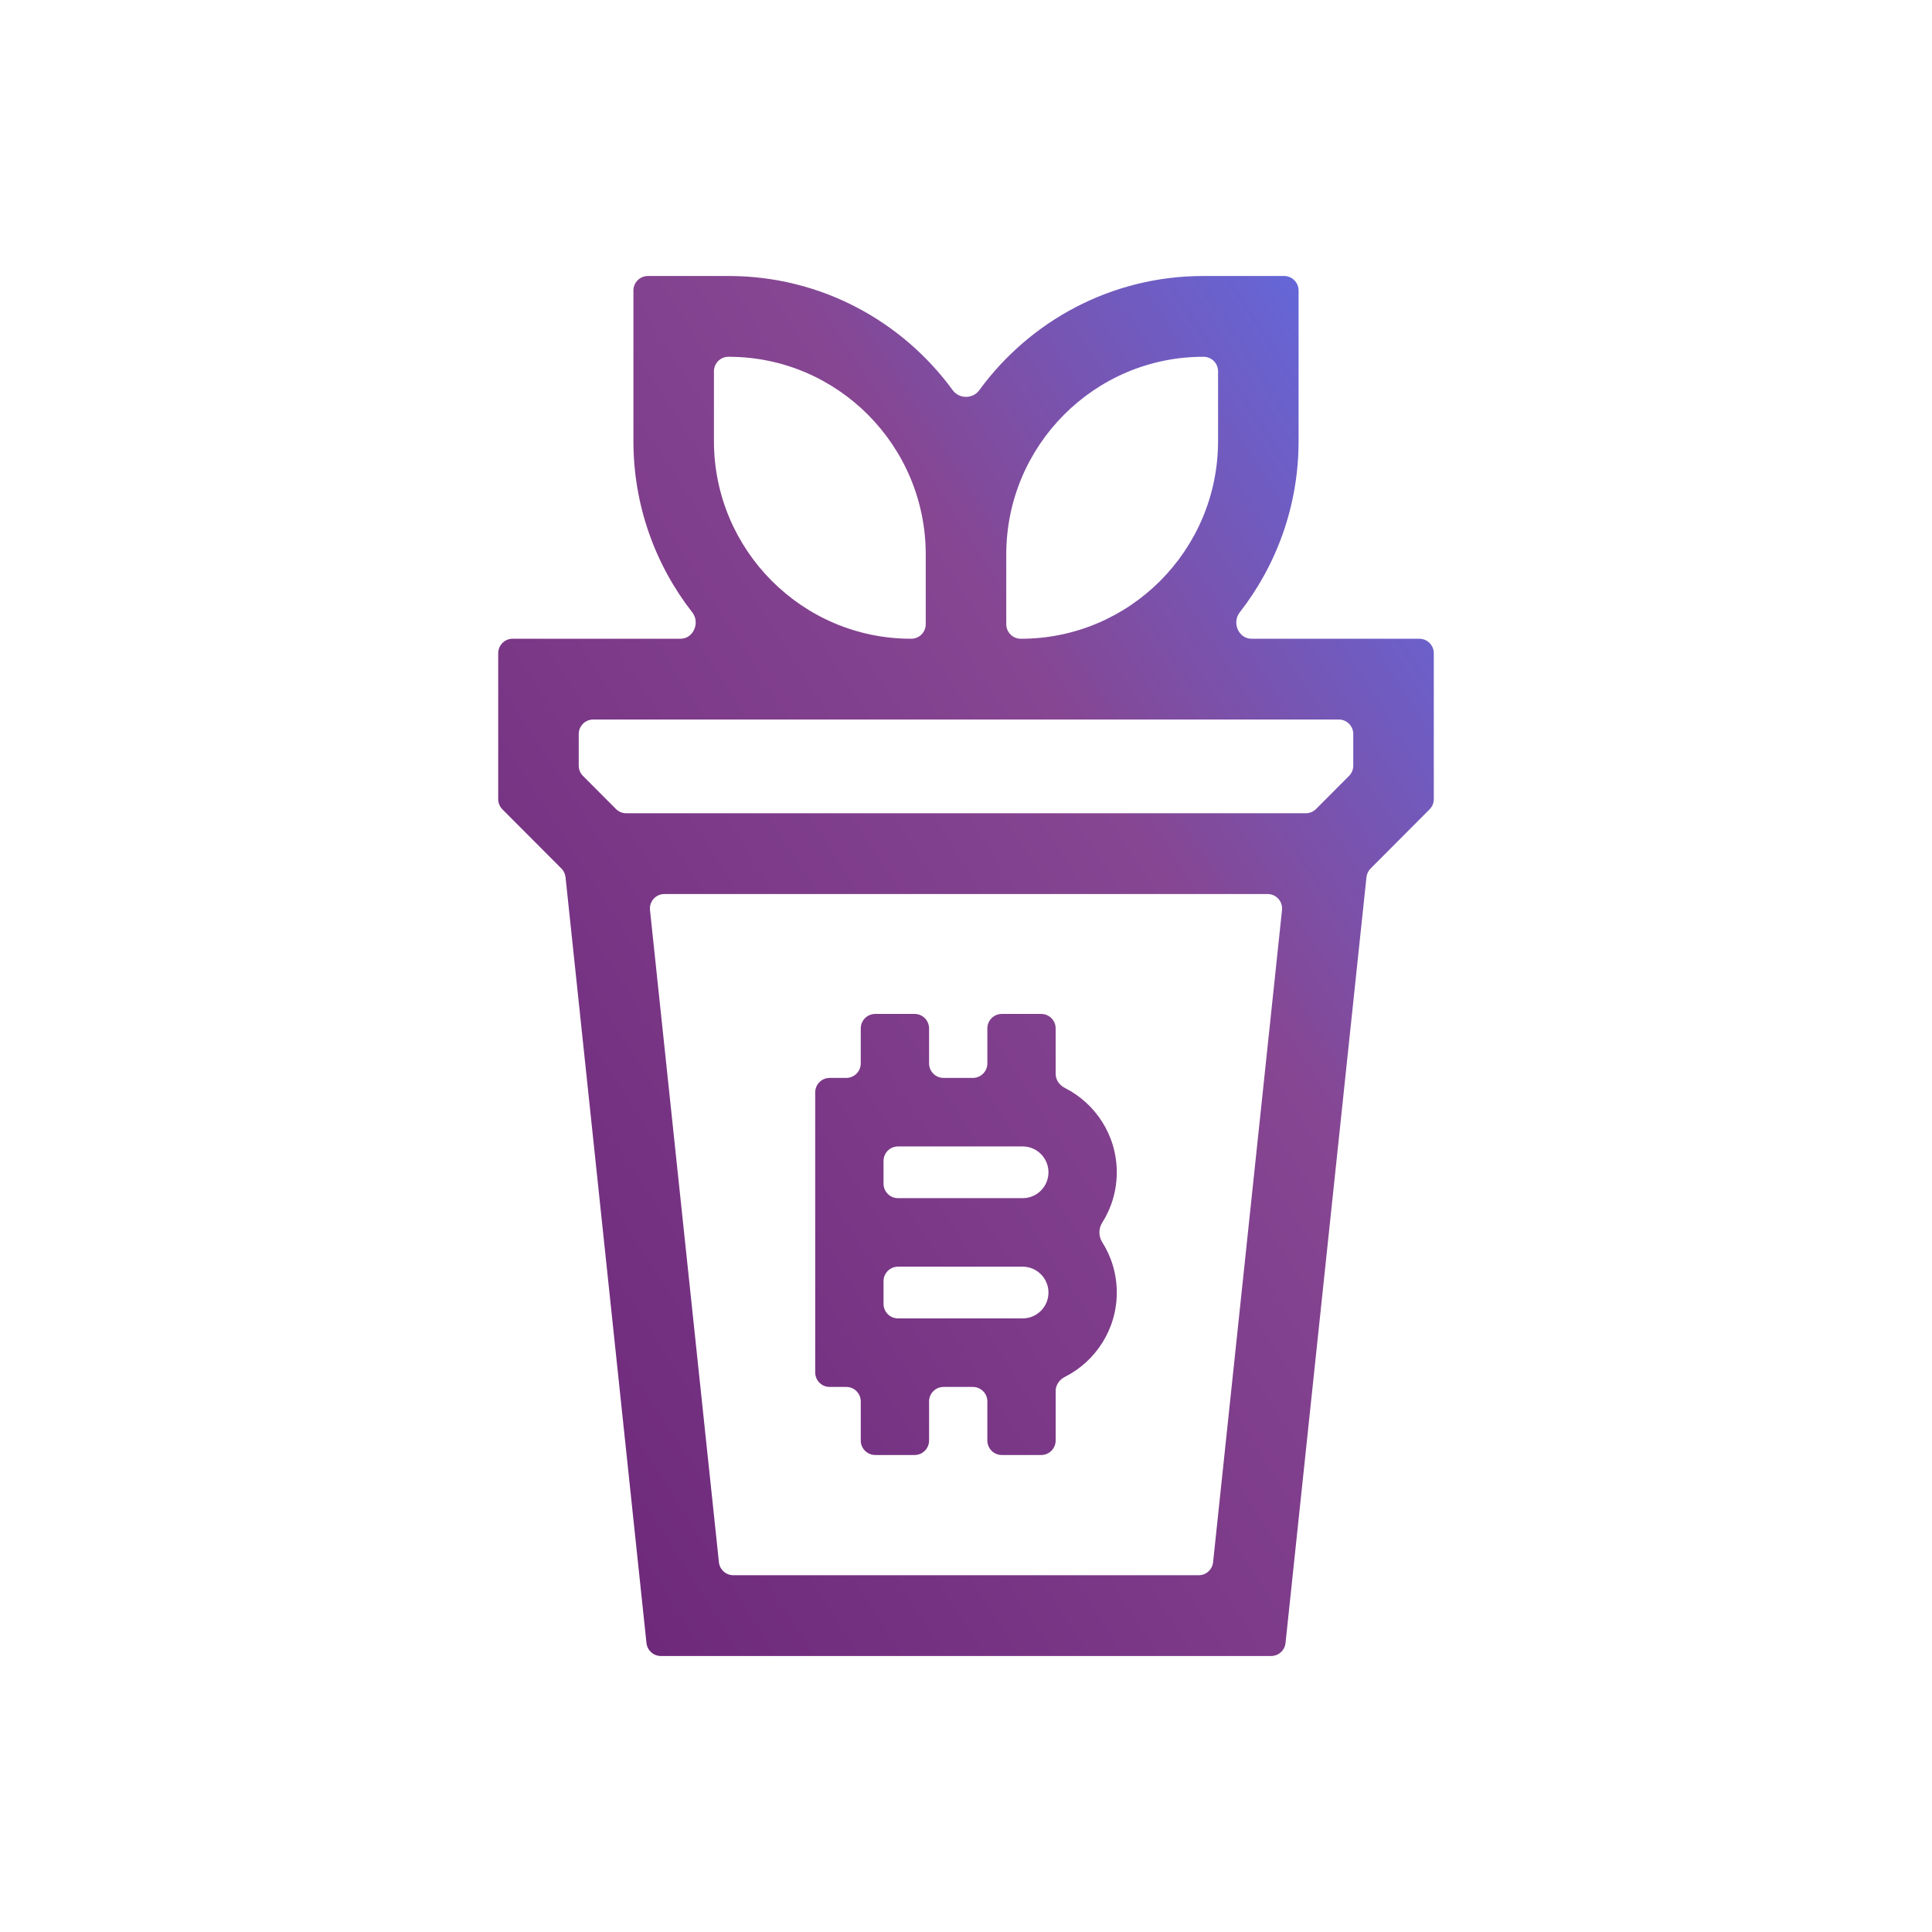
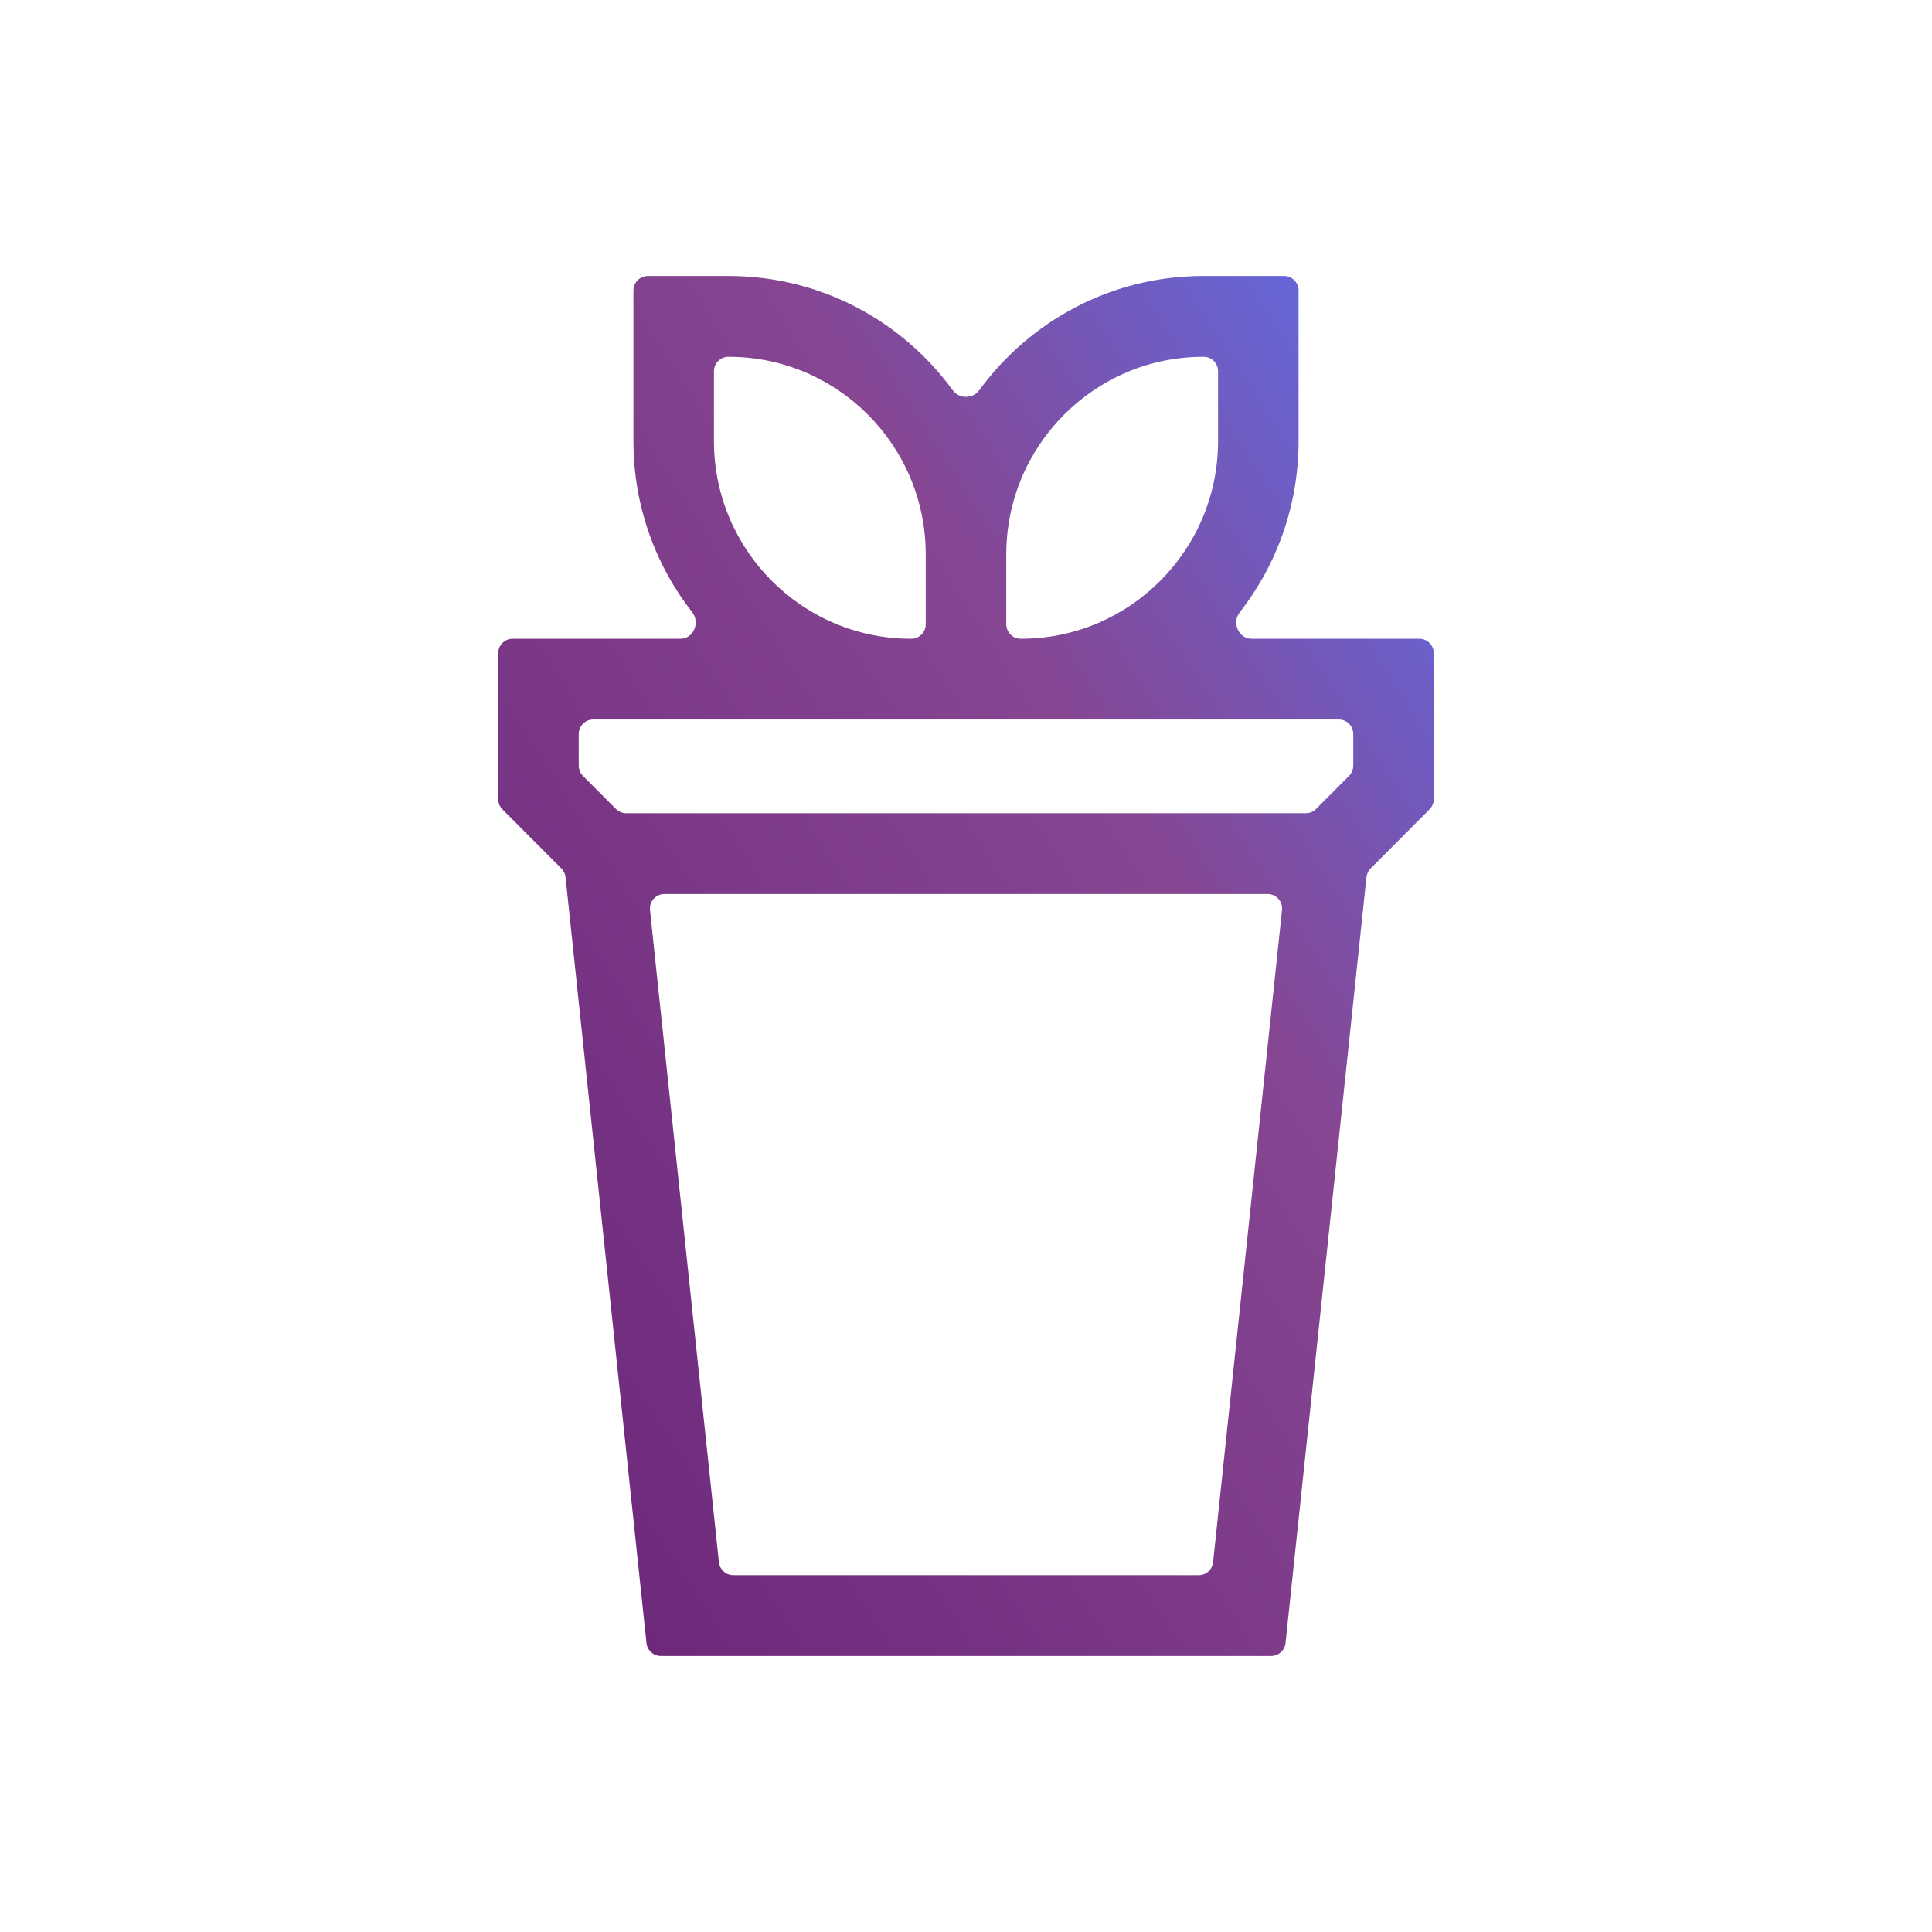
<svg xmlns="http://www.w3.org/2000/svg" width="140" height="140" viewBox="0 0 140 140" fill="none">
-   <path d="M62.374 104.384C62.374 104.964 62.843 105.435 63.421 105.435H66.276C66.855 105.435 67.324 104.964 67.324 104.384V101.554C67.324 100.973 67.793 100.503 68.372 100.503H70.499C71.078 100.503 71.547 100.973 71.547 101.554V104.384C71.547 104.964 72.016 105.435 72.594 105.435H75.45C76.028 105.435 76.497 104.964 76.497 104.384V100.796C76.497 100.358 76.772 99.973 77.162 99.776C79.392 98.651 80.926 96.333 80.926 93.662C80.926 92.32 80.539 91.067 79.87 90.01C79.6 89.583 79.6 89.028 79.87 88.602C80.539 87.544 80.926 86.291 80.926 84.949C80.926 82.278 79.392 79.96 77.162 78.835C76.772 78.638 76.497 78.253 76.497 77.815V74.524C76.497 73.944 76.028 73.473 75.45 73.473H72.594C72.016 73.473 71.547 73.944 71.547 74.524V77.058C71.547 77.638 71.078 78.109 70.499 78.109H68.372C67.793 78.109 67.324 77.638 67.324 77.058V74.524C67.324 73.944 66.855 73.473 66.276 73.473H63.421C62.843 73.473 62.374 73.944 62.374 74.524V77.058C62.374 77.638 61.905 78.109 61.326 78.109H60.121C59.542 78.109 59.073 78.579 59.073 79.16V99.452C59.073 100.032 59.542 100.503 60.121 100.503H61.326C61.905 100.503 62.374 100.973 62.374 101.554V104.384ZM64.024 84.126C64.024 83.546 64.493 83.075 65.071 83.075H74.108C75.138 83.075 75.976 83.916 75.976 84.949C75.976 85.982 75.138 86.823 74.108 86.823H65.071C64.493 86.823 64.024 86.352 64.024 85.771V84.126ZM74.108 91.789C75.138 91.789 75.976 92.63 75.976 93.663C75.976 94.696 75.138 95.536 74.108 95.536H65.072C64.493 95.536 64.024 95.066 64.024 94.485V92.84C64.024 92.26 64.493 91.789 65.072 91.789H74.108Z" fill="url(#paint0_linear_3648_146466)" />
  <path d="M103.898 47.336C103.898 46.756 103.429 46.285 102.851 46.285H90.686C89.751 46.285 89.255 45.118 89.832 44.379C92.505 40.953 94.1 36.643 94.1 31.965V21.051C94.1 20.471 93.631 20 93.052 20H87.19C80.531 20 74.618 23.264 70.957 28.282C70.493 28.917 69.507 28.917 69.043 28.282C65.382 23.264 59.468 20 52.809 20H46.947C46.369 20 45.9 20.471 45.9 21.051V31.966C45.9 36.643 47.495 40.953 50.168 44.379C50.745 45.118 50.249 46.285 49.314 46.285H37.149C36.571 46.285 36.102 46.756 36.102 47.336V57.906C36.102 58.185 36.212 58.453 36.408 58.65L40.681 62.936C40.85 63.106 40.956 63.329 40.981 63.568L46.846 119.06C46.902 119.594 47.352 120 47.888 120H92.112C92.648 120 93.097 119.594 93.154 119.06L99.018 63.568C99.043 63.329 99.15 63.106 99.319 62.936L103.591 58.649C103.788 58.452 103.898 58.185 103.898 57.906L103.898 47.336ZM87.19 25.854H87.217C87.796 25.854 88.265 26.325 88.265 26.905V31.966C88.265 39.861 81.862 46.285 73.992 46.285H73.965C73.387 46.285 72.918 45.815 72.918 45.234V40.174C72.918 32.278 79.32 25.854 87.19 25.854ZM51.735 31.966V26.905C51.735 26.325 52.204 25.854 52.783 25.854H52.809C60.679 25.854 67.082 32.278 67.082 40.174V45.234C67.082 45.815 66.613 46.285 66.035 46.285H66.008C58.138 46.285 51.735 39.861 51.735 31.966ZM41.937 53.19C41.937 52.61 42.406 52.139 42.984 52.139H97.015C97.594 52.139 98.063 52.61 98.063 53.19V55.481C98.063 55.76 97.953 56.028 97.756 56.225L95.366 58.623C95.169 58.82 94.903 58.931 94.625 58.931H45.375C45.097 58.931 44.831 58.82 44.634 58.623L42.244 56.225C42.047 56.028 41.937 55.76 41.937 55.481V53.19ZM87.905 113.205C87.848 113.74 87.399 114.146 86.863 114.146H53.137C52.601 114.146 52.152 113.74 52.095 113.205L47.101 65.947C47.035 65.326 47.52 64.785 48.143 64.785H91.857C92.48 64.785 92.965 65.326 92.899 65.947L87.905 113.205Z" fill="url(#paint1_linear_3648_146466)" />
  <defs>
    <linearGradient id="paint0_linear_3648_146466" x1="103.898" y1="20" x2="7.753" y2="81.734" gradientUnits="userSpaceOnUse">
      <stop stop-color="#5C6FEA" />
      <stop offset="0.35" stop-color="#864692" />
      <stop offset="1" stop-color="#692376" />
    </linearGradient>
    <linearGradient id="paint1_linear_3648_146466" x1="103.898" y1="20" x2="7.753" y2="81.734" gradientUnits="userSpaceOnUse">
      <stop stop-color="#5C6FEA" />
      <stop offset="0.35" stop-color="#864692" />
      <stop offset="1" stop-color="#692376" />
    </linearGradient>
  </defs>
</svg>